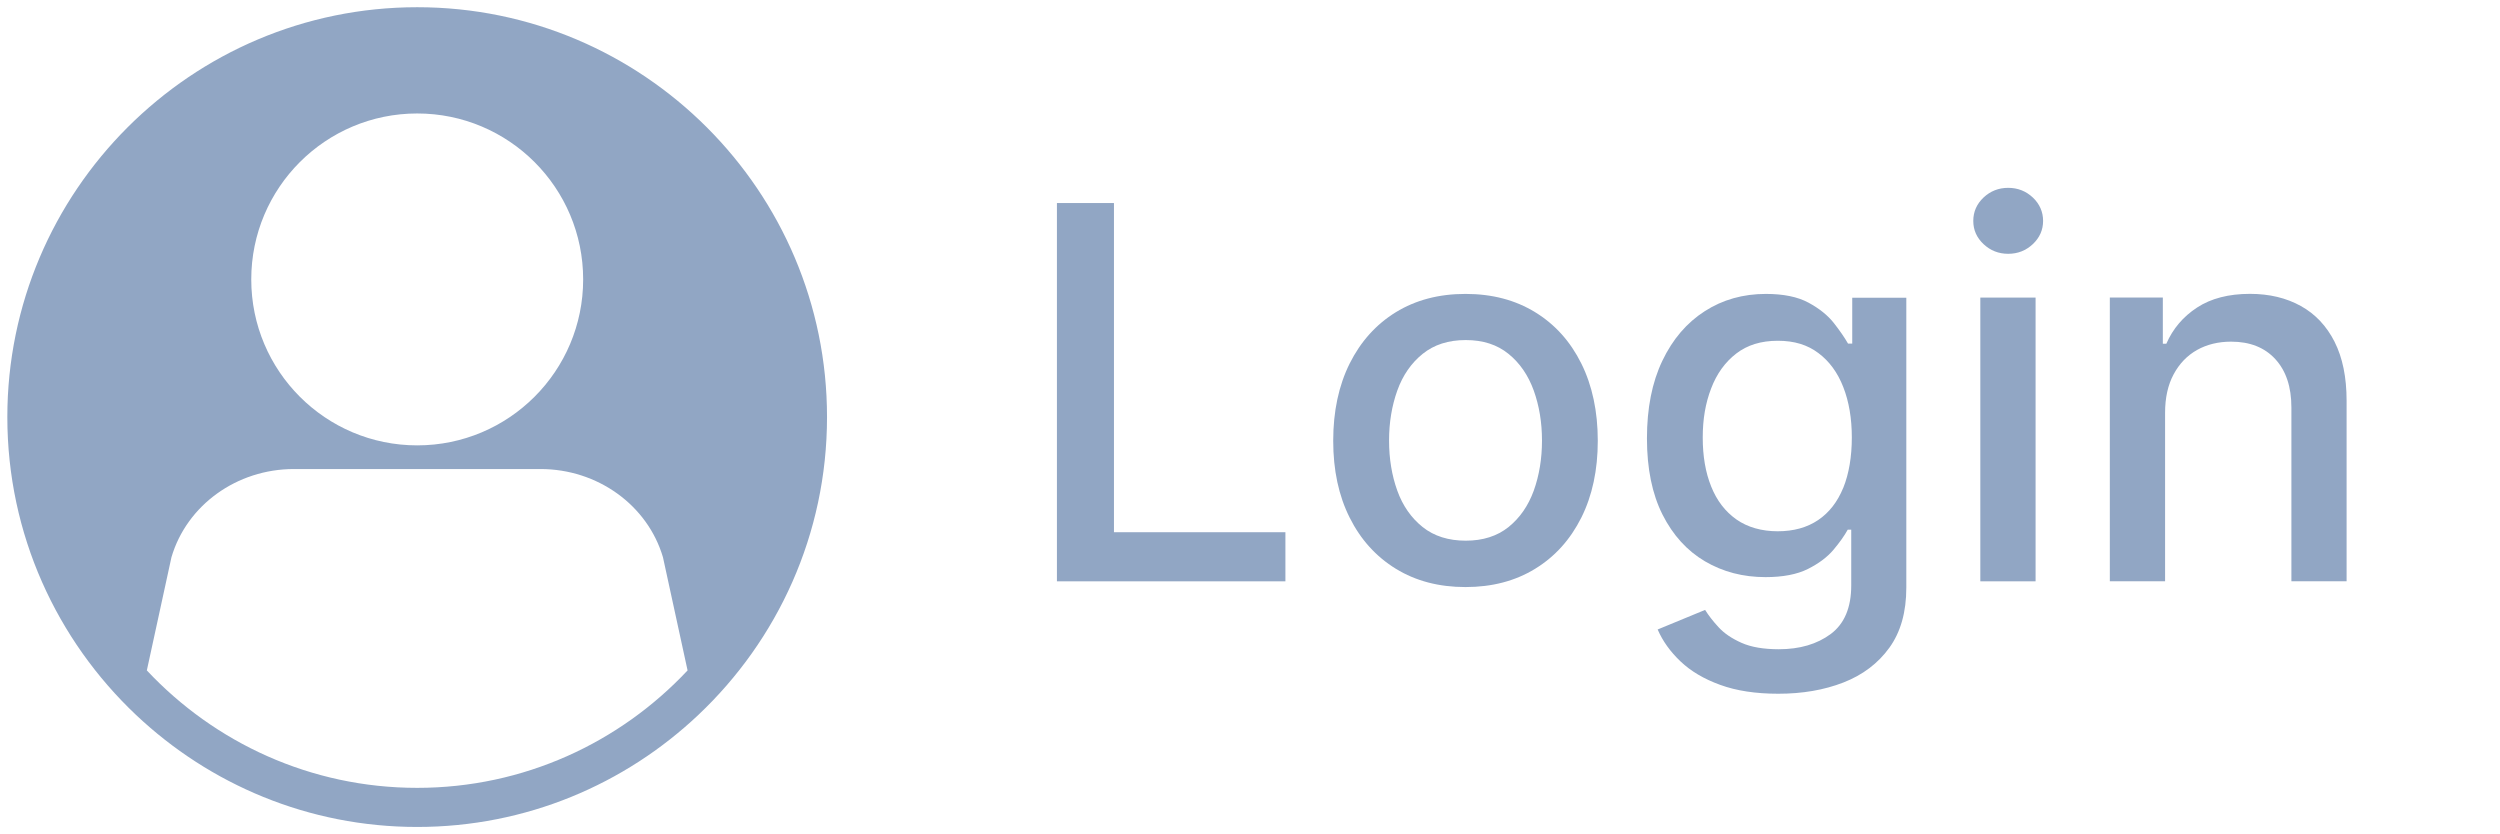
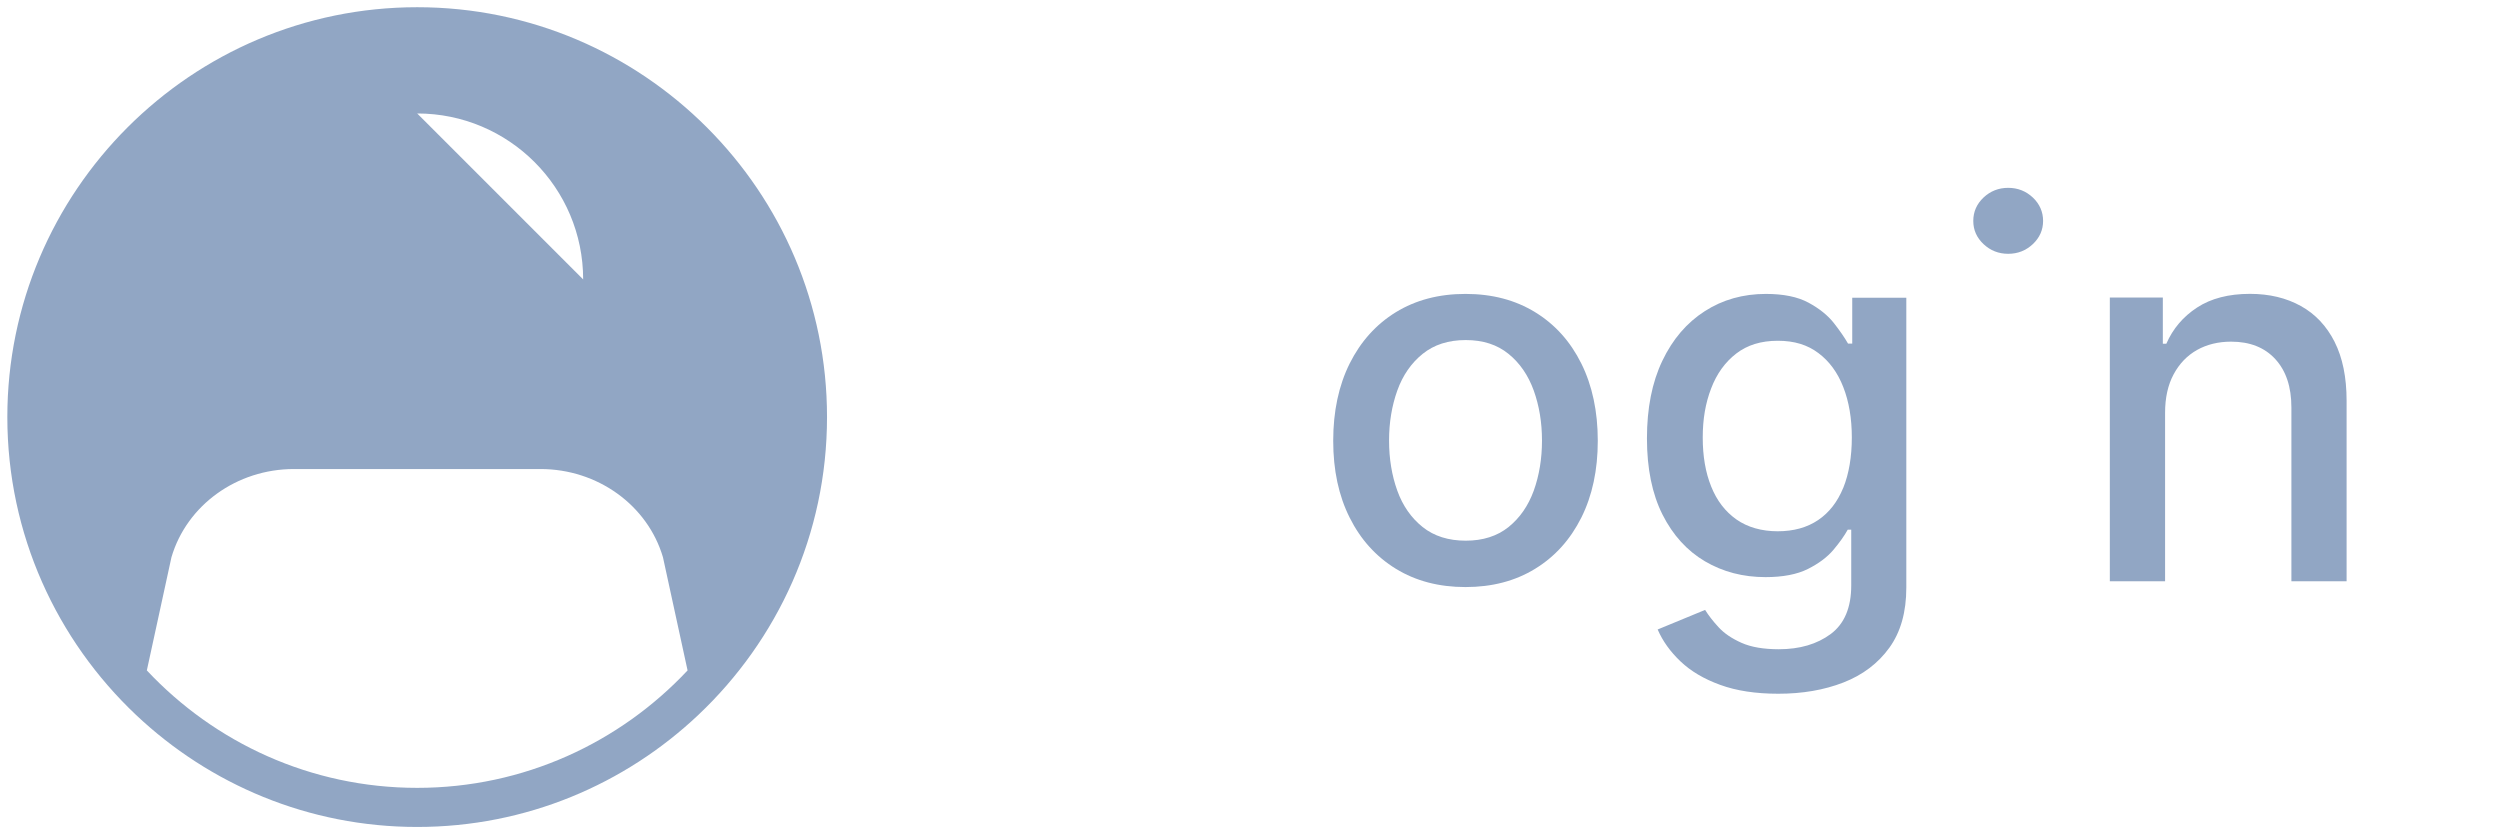
<svg xmlns="http://www.w3.org/2000/svg" id="Layer_1" version="1.1" viewBox="0 0 422.57 141">
  <defs>
    <style>
      .st0 {
        fill: #91a6c4;
      }
    </style>
  </defs>
-   <polygon class="st0" points="188.29 34.32 178.65 34.32 178.65 98.26 217.27 98.26 217.27 89.96 188.29 89.96 188.29 34.32" />
  <path class="st0" d="M259.48,52.77c-3.35-2.06-7.27-3.09-11.77-3.09s-8.41,1.03-11.77,3.09c-3.35,2.06-5.95,4.96-7.81,8.68-1.85,3.72-2.78,8.08-2.78,13.05s.92,9.28,2.78,12.99c1.85,3.71,4.46,6.59,7.81,8.65,3.36,2.06,7.28,3.09,11.77,3.09s8.42-1.03,11.77-3.09c3.36-2.06,5.95-4.94,7.81-8.65,1.85-3.7,2.78-8.04,2.78-12.99s-.93-9.33-2.78-13.05c-1.85-3.73-4.45-6.62-7.81-8.68ZM259.25,82.93c-.93,2.56-2.35,4.61-4.26,6.15-1.92,1.54-4.33,2.31-7.24,2.31s-5.37-.77-7.29-2.31c-1.92-1.54-3.36-3.59-4.28-6.15-.92-2.56-1.39-5.38-1.39-8.46s.47-5.87,1.39-8.45c.92-2.57,2.35-4.64,4.28-6.2,1.93-1.56,4.36-2.34,7.29-2.34s5.32.78,7.24,2.34c1.92,1.56,3.33,3.63,4.26,6.2.92,2.57,1.39,5.39,1.39,8.45s-.47,5.9-1.39,8.46Z" />
  <path class="st0" d="M313.06,58.08h-.69c-.57-1-1.36-2.15-2.39-3.47-1.03-1.31-2.46-2.46-4.29-3.45-1.83-.99-4.24-1.48-7.21-1.48-3.85,0-7.3.97-10.33,2.92-3.04,1.95-5.43,4.74-7.17,8.39-1.74,3.64-2.6,8.01-2.6,13.11s.88,9.4,2.63,12.88c1.76,3.49,4.16,6.12,7.18,7.9,3.03,1.78,6.44,2.67,10.23,2.67,2.93,0,5.32-.46,7.15-1.37,1.83-.92,3.28-2,4.33-3.24,1.05-1.25,1.85-2.38,2.42-3.41h.59v9.43c0,3.75-1.16,6.48-3.46,8.2-2.31,1.72-5.24,2.58-8.78,2.58-2.58,0-4.69-.36-6.32-1.09-1.64-.73-2.93-1.61-3.87-2.64-.95-1.03-1.7-2-2.27-2.92l-8.02,3.31c.85,1.96,2.14,3.76,3.87,5.4,1.72,1.64,3.96,2.97,6.7,3.96,2.73,1,6.01,1.5,9.82,1.5,4.08,0,7.75-.63,11.01-1.9,3.26-1.27,5.85-3.23,7.76-5.87,1.91-2.64,2.87-6.03,2.87-10.15v-49.02h-9.14v7.77ZM311.55,82.48c-.97,2.36-2.38,4.18-4.24,5.43-1.87,1.26-4.14,1.89-6.83,1.89s-5.09-.67-6.98-2c-1.88-1.33-3.31-3.18-4.26-5.56-.96-2.37-1.43-5.13-1.43-8.28s.47-5.83,1.42-8.3c.94-2.48,2.36-4.44,4.23-5.89,1.87-1.45,4.21-2.17,7.03-2.17s5.02.69,6.87,2.08c1.85,1.38,3.26,3.31,4.21,5.76.96,2.45,1.44,5.3,1.44,8.52s-.49,6.15-1.45,8.51Z" />
-   <rect class="st0" x="334.73" y="50.3" width="9.34" height="47.96" />
  <path class="st0" d="M339.44,31.75c-1.62,0-3.01.55-4.17,1.64-1.15,1.09-1.73,2.41-1.73,3.95s.58,2.83,1.73,3.92c1.16,1.09,2.55,1.64,4.17,1.64s3.01-.55,4.17-1.64c1.15-1.09,1.73-2.4,1.73-3.92s-.58-2.86-1.73-3.95c-1.16-1.09-2.55-1.64-4.17-1.64Z" />
  <path class="st0" d="M394.62,57.79c-1.36-2.68-3.26-4.71-5.72-6.07-2.45-1.36-5.32-2.05-8.59-2.05-3.6,0-6.58.77-8.94,2.31-2.36,1.54-4.09,3.58-5.2,6.12h-.59v-7.81h-8.96v47.96h9.34v-28.48c0-2.54.48-4.71,1.45-6.51.97-1.8,2.29-3.17,3.96-4.11,1.67-.93,3.59-1.4,5.76-1.4,3.16,0,5.65.98,7.46,2.95,1.81,1.97,2.72,4.69,2.72,8.17v29.38h9.33v-30.51c0-3.95-.67-7.27-2.03-9.96Z" />
-   <path class="st0" d="M70.52,1.22C32.32,1.22,1.24,32.3,1.24,70.5c0,19.81,8.37,37.7,21.75,50.34,12.42,11.73,29.14,18.94,47.53,18.94s35.11-7.21,47.52-18.94c13.38-12.64,21.75-30.52,21.75-50.34C139.8,32.3,108.72,1.22,70.52,1.22ZM70.52,19.18c15.49,0,28.05,12.56,28.05,28.05s-12.56,28.05-28.05,28.05-28.05-12.56-28.05-28.05,12.56-28.05,28.05-28.05ZM70.52,133.17c-18.01,0-34.26-7.65-45.7-19.85l4.16-19.13c2.6-8.82,11.06-14.91,20.7-14.91h41.68c9.64,0,18.1,6.1,20.7,14.91l4.16,19.13c-11.44,12.2-27.69,19.85-45.7,19.85Z" />
+   <path class="st0" d="M70.52,1.22C32.32,1.22,1.24,32.3,1.24,70.5c0,19.81,8.37,37.7,21.75,50.34,12.42,11.73,29.14,18.94,47.53,18.94s35.11-7.21,47.52-18.94c13.38-12.64,21.75-30.52,21.75-50.34C139.8,32.3,108.72,1.22,70.52,1.22ZM70.52,19.18c15.49,0,28.05,12.56,28.05,28.05ZM70.52,133.17c-18.01,0-34.26-7.65-45.7-19.85l4.16-19.13c2.6-8.82,11.06-14.91,20.7-14.91h41.68c9.64,0,18.1,6.1,20.7,14.91l4.16,19.13c-11.44,12.2-27.69,19.85-45.7,19.85Z" />
</svg>